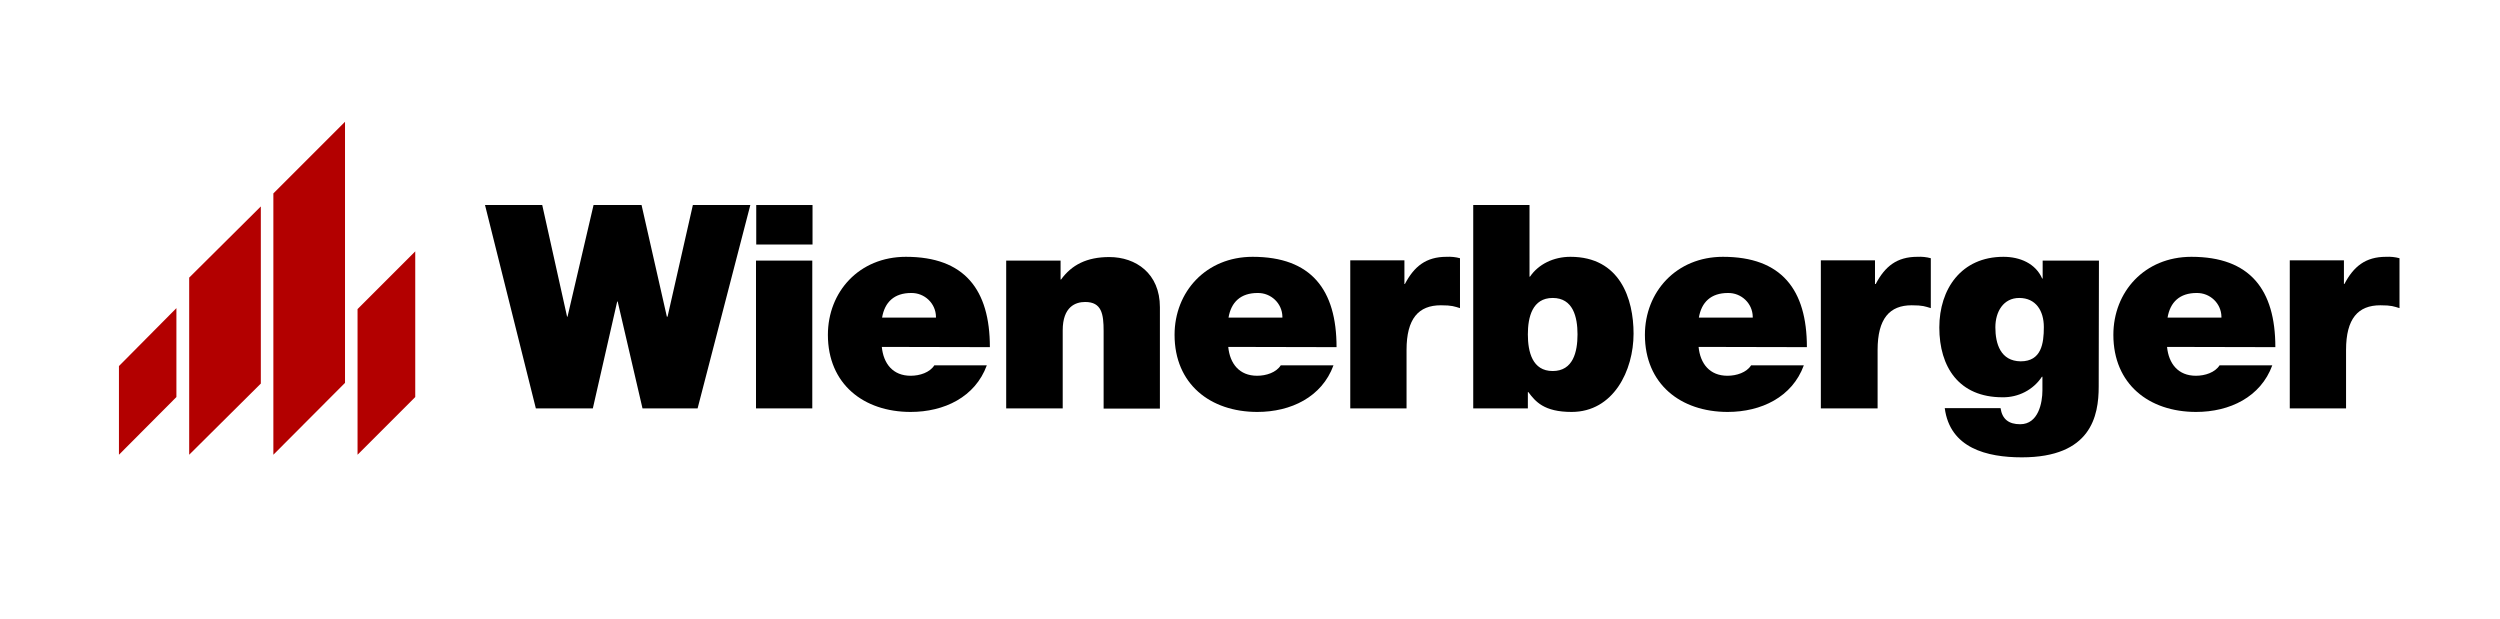
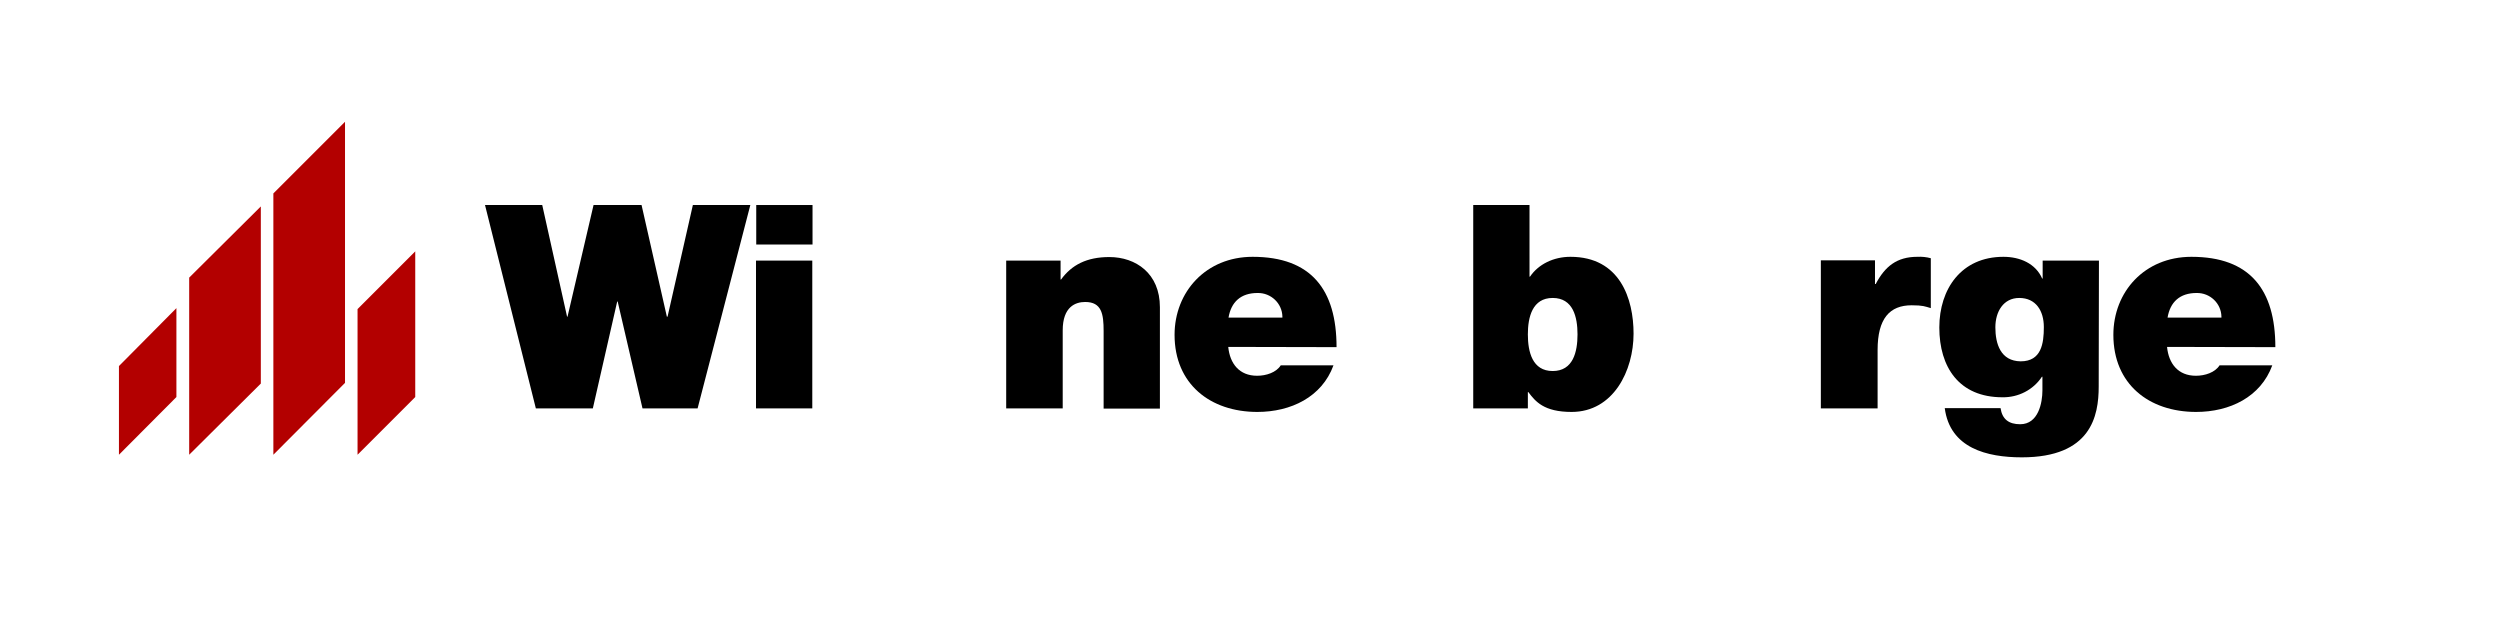
<svg xmlns="http://www.w3.org/2000/svg" id="Ebene_1" x="0px" y="0px" viewBox="0 0 1057.2 261.9" style="enable-background:new 0 0 1057.2 261.9;" xml:space="preserve">
  <style type="text/css"> .st0{fill:#B30000;} .st1{fill-rule:evenodd;clip-rule:evenodd;} </style>
  <polygon class="st0" points="151.2,130.7 175.6,106.3 175.6,167.9 151.2,192.3 151.2,130.7 " />
  <polygon class="st0" points="50.3,154.8 74.6,130.3 74.6,167.9 50.3,192.3 50.3,154.8 " />
  <polygon class="st0" points="80,117.4 110.3,87.3 110.3,162.2 80,192.3 80,117.4 " />
  <polygon class="st0" points="115.6,81.8 145.9,51.5 145.9,161.9 115.6,192.3 115.6,81.8 " />
  <polygon points="317.3,86.7 293,86.7 282.3,133.9 282,133.9 271.3,86.7 251,86.7 240,133.9 239.8,133.9 229.3,86.7 205.1,86.7 226.6,172.7 250.7,172.7 261,127.5 261.2,127.5 271.7,172.7 295,172.7 317.3,86.7 " />
  <path class="st1" d="M319.7,172.7h23.8v-62.5h-23.8V172.7z M343.6,86.7h-23.8v16.7h23.8V86.7z" />
-   <path class="st1" d="M373,134.4c1.1-6.7,5.2-10.5,12.3-10.5c5.7-0.1,10.4,4.4,10.5,10c0,0.1,0,0.3,0,0.4H373z M418.6,146.8 c0-24.3-10.7-38.2-35.5-38.2c-19.8,0-33,14.8-33,33c0,20.8,15.1,32.6,35,32.6c14.2,0,27.3-6.3,32.2-19.7h-22.2 c-1.9,3-6.1,4.4-10,4.4c-7.5,0-11.5-5.1-12.2-12.2L418.6,146.8z" />
  <path d="M425.5,172.7h23.9v-33c0-10,5.4-12,9.5-12c7,0,7.8,5.1,7.8,12.3v32.8h23.8v-42.9c0-14.3-10.2-21.2-21.4-21.2 c-9.5,0-15.9,3.3-20.4,9.5h-0.2v-8h-23V172.7L425.5,172.7z" />
  <path class="st1" d="M519.5,134.4c1.1-6.7,5.2-10.5,12.3-10.5c5.7-0.1,10.4,4.4,10.5,10c0,0.1,0,0.3,0,0.4H519.5z M565.2,146.8 c0-24.3-10.7-38.2-35.5-38.2c-19.7,0-33,14.8-33,33c0,20.8,15.1,32.6,35,32.6c14.2,0,27.3-6.3,32.2-19.7h-22.3 c-1.9,3-6.1,4.4-10,4.4c-7.5,0-11.5-5.1-12.2-12.2L565.2,146.8z" />
-   <path d="M571,172.7h23.8V148c0-13.3,5.1-18.9,14.5-18.9c4.8,0,5.7,0.5,8.1,1.2v-21.1c-1.8-0.5-3.8-0.7-5.7-0.6 c-8.7,0-13.7,4.1-17.6,11.5h-0.2v-10H571V172.7z" />
  <path class="st1" d="M667.1,141.4c0,7.5-1.9,15.5-10.5,15.5c-8.6,0-10.5-8.1-10.5-15.5c0-7.3,1.9-15.4,10.5-15.4 S667.1,134,667.1,141.4z M623.1,172.7h23v-6.9h0.2c3,4,6.6,8.4,18.3,8.4c17.7,0,26.2-17.5,26.2-33.1c0-14.7-5.7-32.5-26.7-32.5 c-7.1,0-13.5,3.1-17.1,8.4h-0.2V86.7h-23.8V172.7z" />
-   <path class="st1" d="M718.4,134.4c1.1-6.7,5.2-10.5,12.3-10.5c5.7-0.1,10.4,4.4,10.5,10c0,0.1,0,0.3,0,0.4H718.4z M764.1,146.8 c0-24.3-10.7-38.2-35.5-38.2c-19.7,0-33,14.8-33,33c0,20.8,15.1,32.6,35,32.6c14.2,0,27.3-6.3,32.2-19.7h-22.3 c-1.9,3-6.1,4.4-10,4.4c-7.5,0-11.5-5.1-12.2-12.2L764.1,146.8z" />
  <path d="M770.2,172.7H794V148c0-13.3,5.1-18.9,14.4-18.9c4.8,0,5.7,0.5,8.1,1.2v-21.1c-1.8-0.5-3.8-0.7-5.7-0.6 c-8.7,0-13.7,4.1-17.6,11.5h-0.3v-10h-22.9V172.7z" />
  <path class="st1" d="M843.8,138.4c0-6.6,3.4-12.4,10.1-12.4c7,0,10.4,5.4,10.4,12.3s-1,14.5-9.8,14.5 C846,152.7,843.8,145.4,843.8,138.4L843.8,138.4z M887.6,110.2h-23.8v7.6h-0.2c-2.8-6.4-9.4-9.2-16.4-9.2 c-17.8,0-27.1,13.6-27.1,29.9c0,16.7,8.3,29.5,26.7,29.5c6.7,0.1,13-3.1,16.7-8.7h0.2v5.8c0,5.2-1.7,14.3-9.4,14.3 c-4.8,0-7.6-2.1-8.3-6.8h-23.6c2.2,16.9,17.8,20.8,32.6,20.8c29.3,0,32.5-17.5,32.5-29.9L887.6,110.2L887.6,110.2z" />
  <path class="st1" d="M916.6,134.4c1.1-6.7,5.2-10.5,12.3-10.5c5.7-0.1,10.4,4.4,10.5,10c0,0.1,0,0.3,0,0.4H916.6z M962.2,146.8 c0-24.3-10.7-38.2-35.5-38.2c-19.8,0-33,14.8-33,33c0,20.8,15,32.6,35,32.6c14.2,0,27.3-6.3,32.2-19.7h-22.3c-1.9,3-6.1,4.4-10,4.4 c-7.5,0-11.5-5.1-12.2-12.2L962.2,146.8z" />
-   <path d="M968.2,172.7h23.9V148c0-13.3,5.1-18.9,14.5-18.9c4.8,0,5.7,0.5,8.1,1.2v-21.1c-1.8-0.5-3.8-0.7-5.7-0.6 c-8.7,0-13.7,4.1-17.6,11.5h-0.2v-10h-22.9V172.7z" />
</svg>